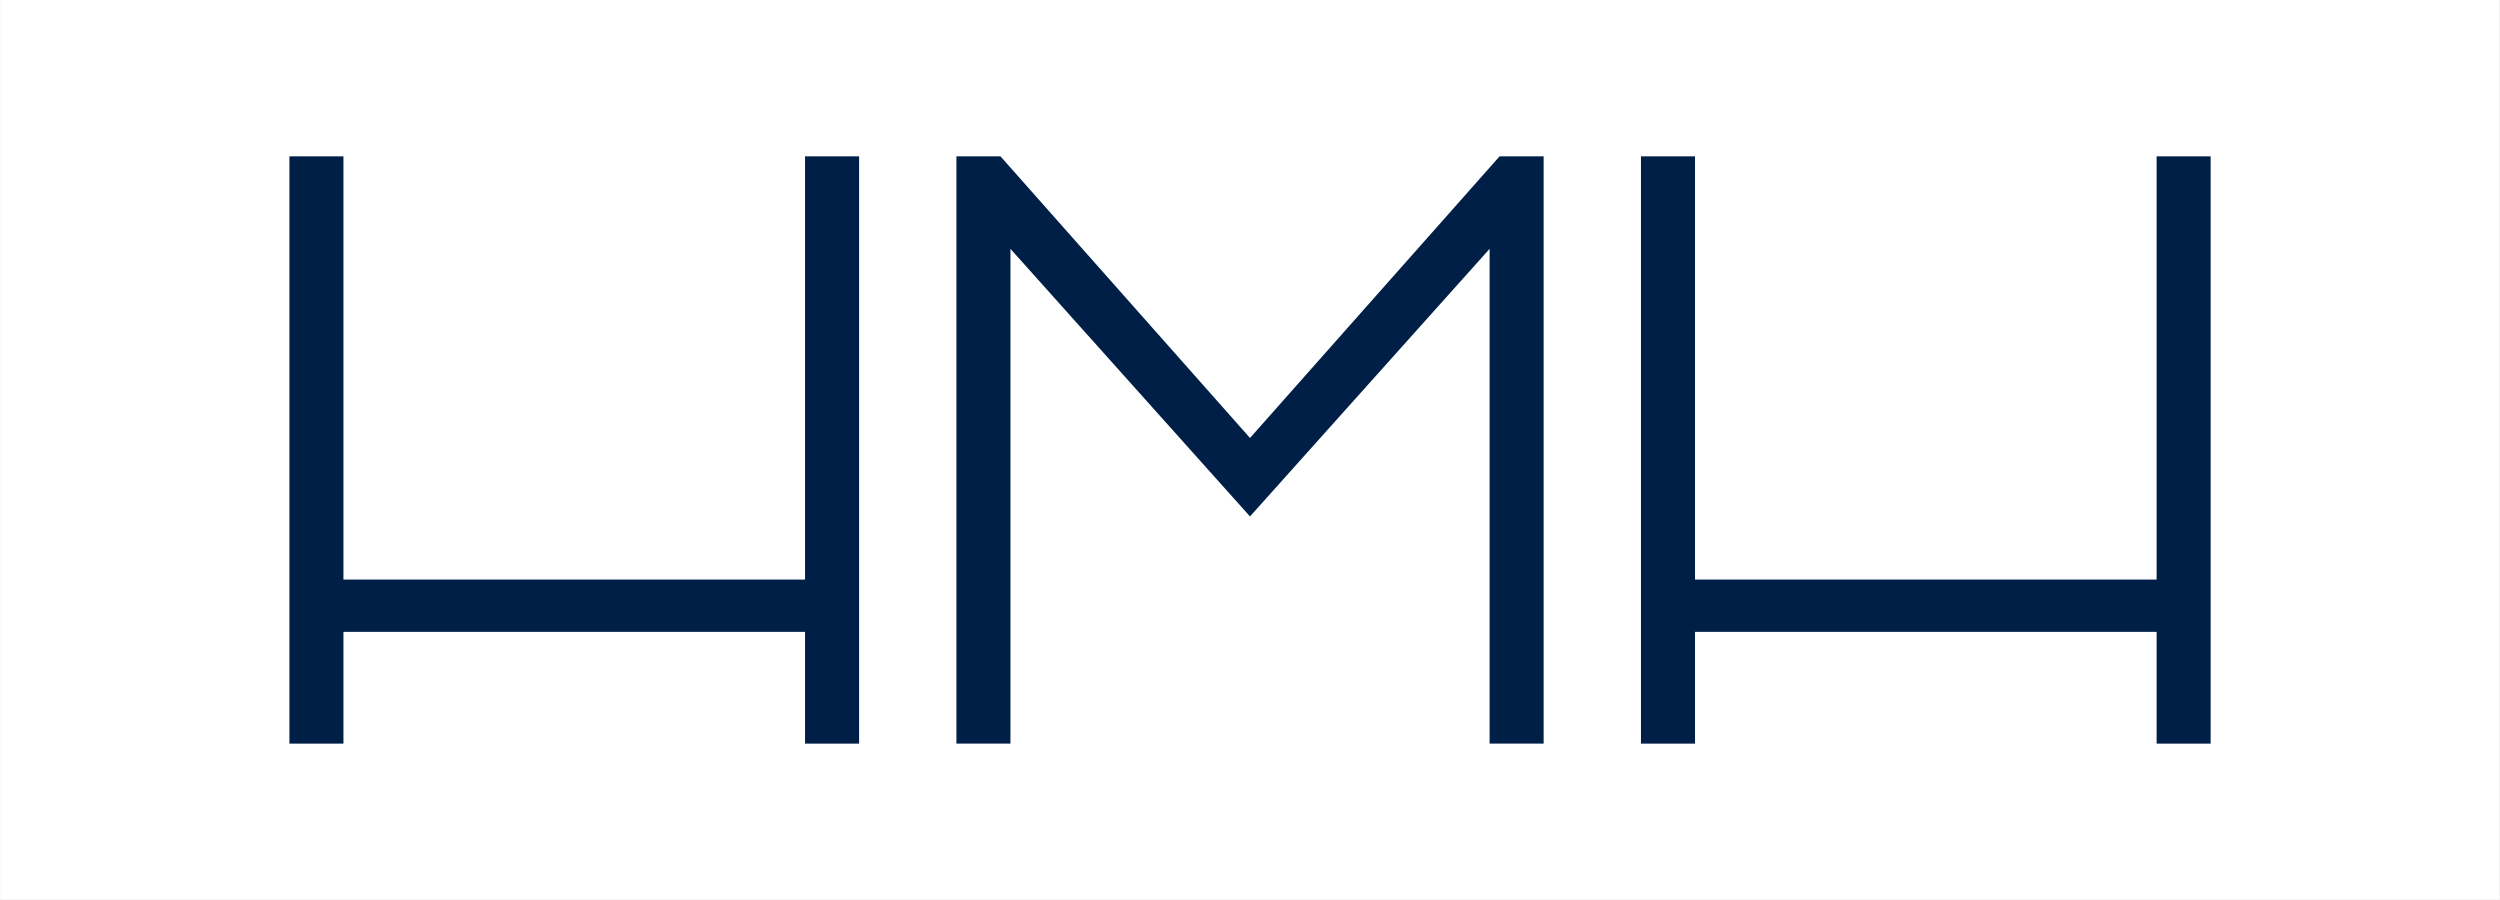
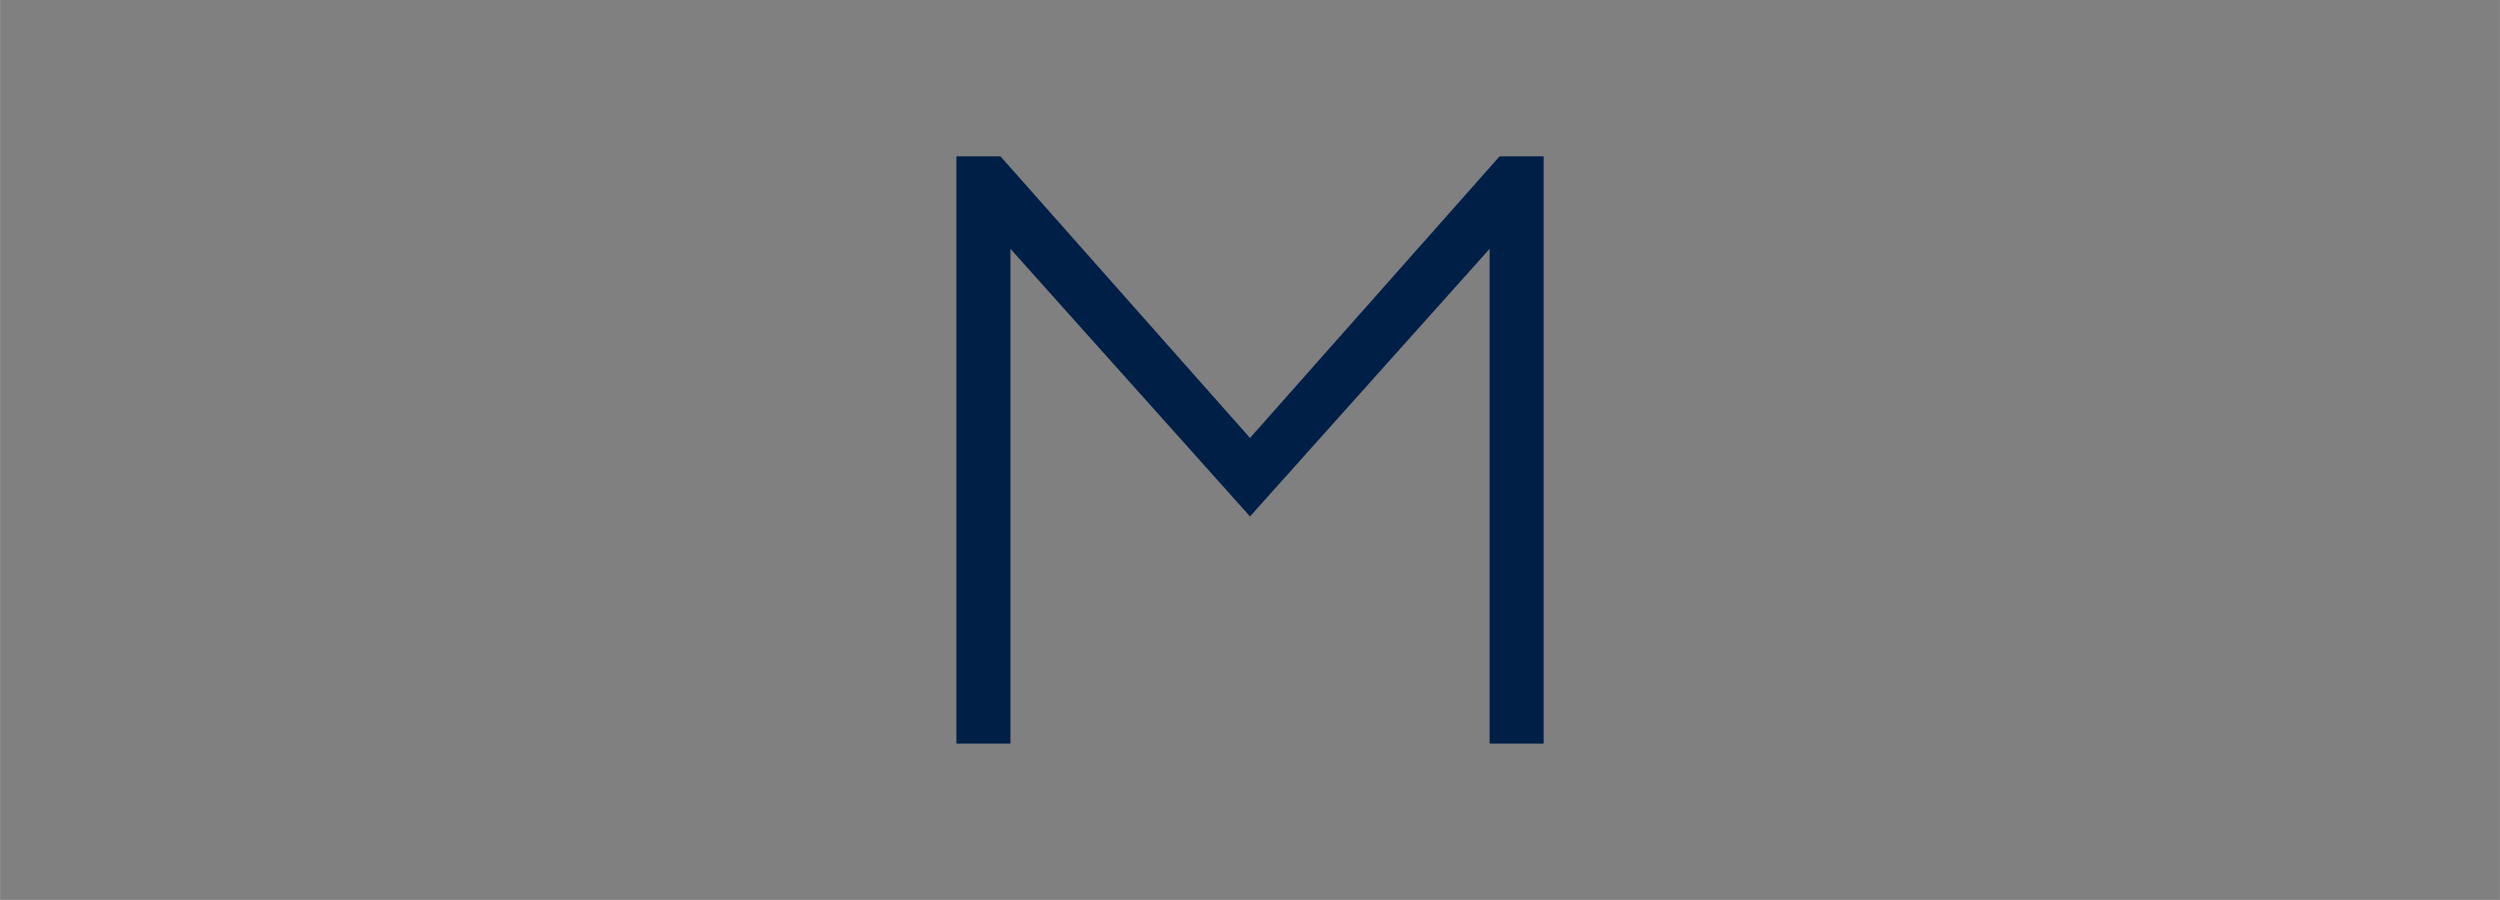
<svg xmlns="http://www.w3.org/2000/svg" xml:space="preserve" width="8.467mm" height="3.048mm" version="1.1" style="shape-rendering:geometricPrecision; text-rendering:geometricPrecision; image-rendering:optimizeQuality; fill-rule:evenodd; clip-rule:evenodd" viewBox="0 0 846.66 304.8">
  <rect x="0" y="0" width="846.66" height="304.8" fill="#808080" stroke="none" />
  <defs>
    <style type="text/css">
   
    .fil0 {fill:white}
    .fil1 {fill:#001F47;fill-rule:nonzero}
   
  </style>
  </defs>
  <g id="Ebene_x0020_1">
-     <rect class="fil0" x="-0.01" y="-0.01" width="846.66" height="304.8" />
    <g id="_1887732481680">
-       <polygon class="fil1" points="272.63,196.29 116.3,196.29 116.3,52.95 98,52.95 98,251.85 116.3,251.85 116.3,214 272.63,214 272.63,251.85 290.94,251.85 290.94,52.95 272.63,52.95 " />
      <polygon class="fil1" points="423.33,148.33 338.82,52.95 323.9,52.95 323.9,251.85 342.2,251.85 342.2,84.28 423.33,174.91 504.48,84.28 504.48,251.85 522.78,251.85 522.78,52.95 507.86,52.95 " />
-       <polygon class="fil1" points="730.38,52.95 730.38,196.29 574.05,196.29 574.05,52.95 555.74,52.95 555.74,251.85 574.05,251.85 574.05,214 730.38,214 730.38,251.85 748.68,251.85 748.68,52.95 " />
    </g>
  </g>
</svg>